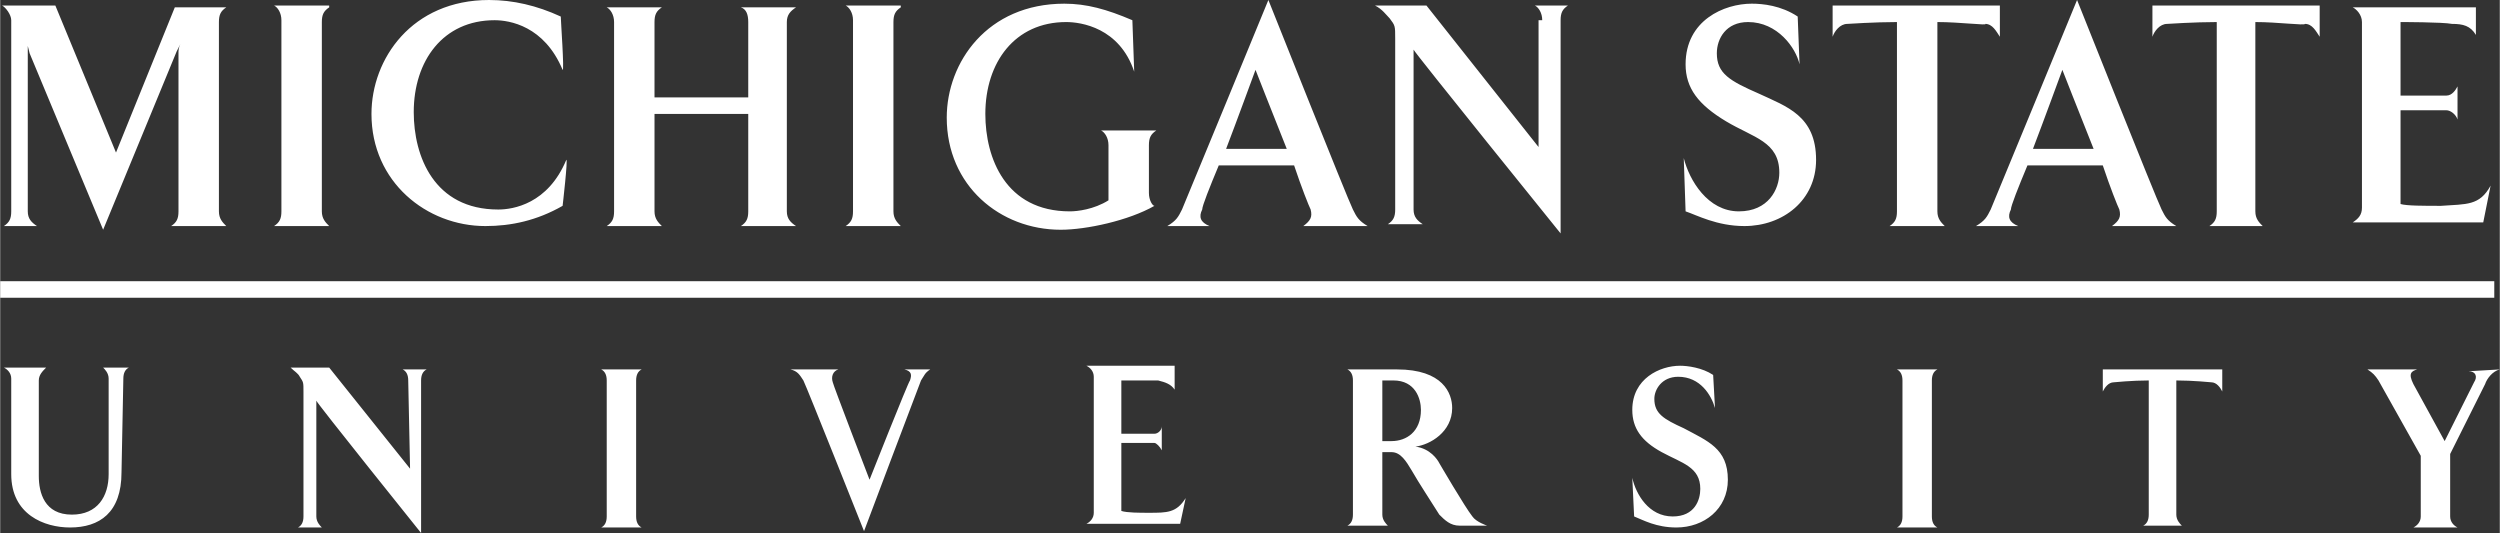
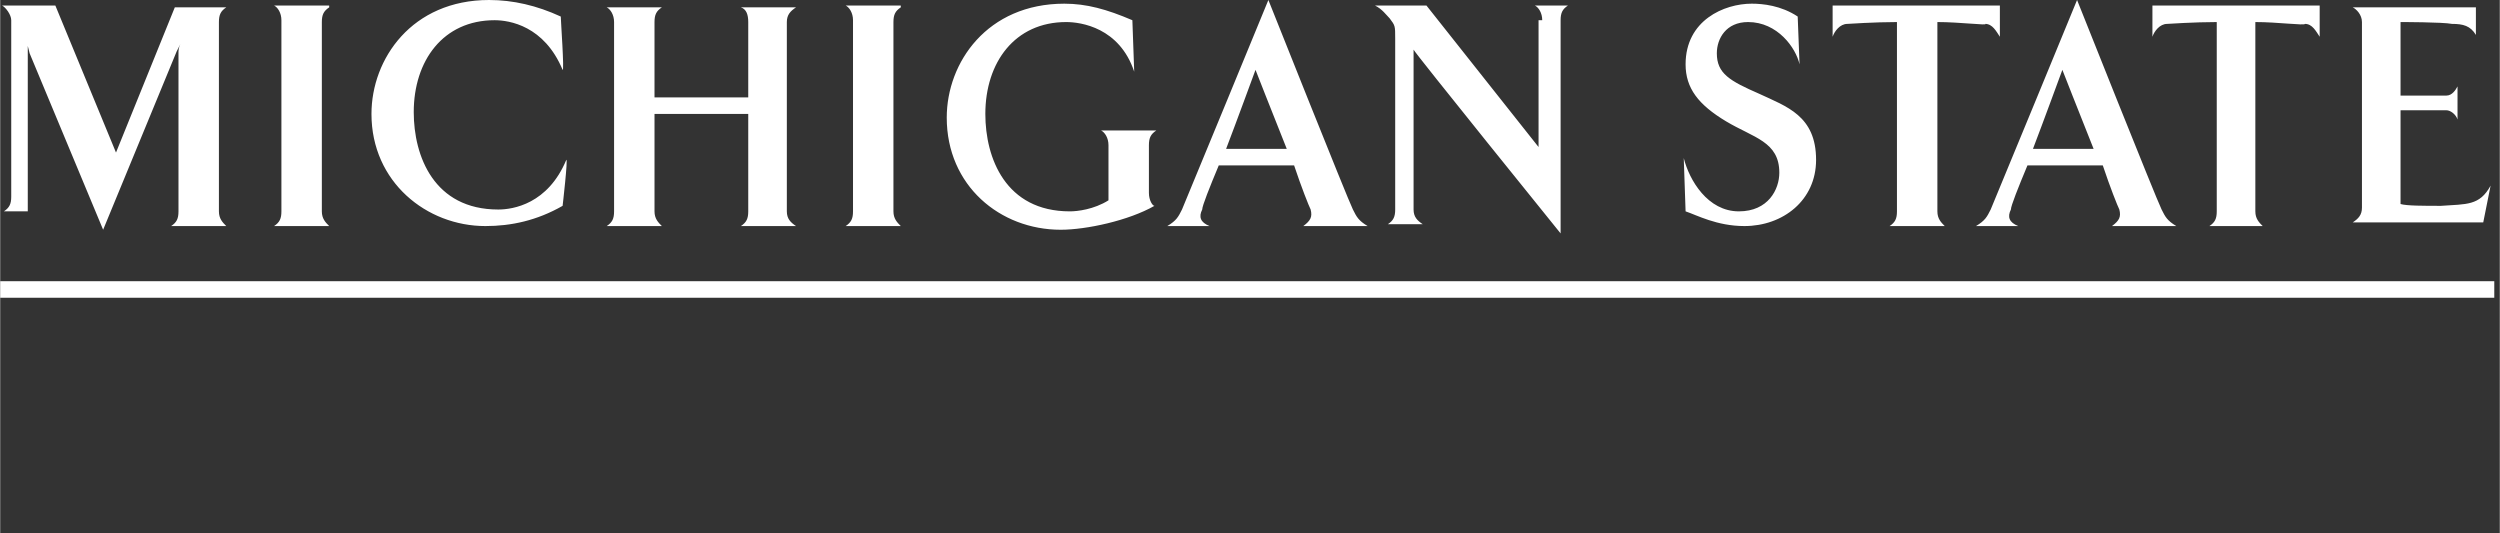
<svg xmlns="http://www.w3.org/2000/svg" id="Layer_1" viewBox="0 0 136 29" width="2500" height="533">
  <rect x="0" y="0" width="136" height="29" fill="#333333" stroke="none" />
  <style>.st0{fill:#fff}</style>
-   <path class="st0" d="M2.1 20.7v5.2c0 .9.3 2.1 1.8 2.1 1.4 0 2-1 2-2.2v-5.2c0-.3-.2-.5-.3-.6H7c-.2.1-.3.3-.3.6l-.1 5.1c0 2.2-1.2 3-2.8 3-1.4 0-3.2-.7-3.2-2.9v-5.2c0-.3-.2-.5-.4-.6h2.3c-.2.2-.4.4-.4.7zM22.2 20.7c0-.3-.1-.5-.3-.6h1.3c-.2.1-.3.3-.3.6V29s-5.7-7.1-5.7-7.2v6.3c0 .3.2.5.3.6h-1.3c.2-.1.3-.3.3-.6v-6.8c0-.5 0-.5-.2-.8-.1-.2-.3-.3-.5-.5h2.1l4.4 5.5-.1-4.8zM34.9 20.1c-.2.1-.3.3-.3.6v7.4c0 .3.1.5.3.6h-2.2c.2-.1.3-.3.3-.6v-7.4c0-.3-.1-.5-.3-.6h2.2zM49.5 20.7c.1-.3.1-.5-.3-.6h1.4c-.3.2-.3.3-.5.6-.2.5-3.1 8.2-3.1 8.2s-3.1-7.8-3.3-8.2c-.2-.3-.3-.5-.7-.6h2.6c-.3.1-.4.4-.3.7 0 .1 2 5.3 2 5.3s2.1-5.3 2.2-5.4zM63.9 21.2c-.2-.3-.5-.4-.9-.5h-2v2.9h1.8c.2 0 .4-.2.4-.4v1.3c-.1-.2-.3-.4-.4-.4H61v3.7c.3.1 1 .1 1.5.1 1 0 1.5 0 2-.8l-.3 1.4h-5.1c.2-.1.4-.3.4-.6v-7.4c0-.3-.2-.5-.4-.6h4.8v1.3zM77 24.3c.8.1 1.2.7 1.3.9 0 0 1.4 2.4 1.8 2.9.2.3.8.5.8.5h-1.5c-.5 0-.8-.3-1.1-.6-.5-.8-1.1-1.7-1.5-2.4-.3-.5-.6-1-1.1-1h-.5V28c0 .3.2.5.3.6h-2.2c.2-.1.3-.3.3-.6v-7.3c0-.3-.1-.5-.3-.6H76c2.5 0 3 1.3 3 2.1 0 1.3-1.2 2-2 2.1zm-1.8-3.6V24h.5c.8 0 1.6-.5 1.6-1.7 0-.6-.3-1.6-1.5-1.6h-.6zM94 26.1c0 1.6-1.3 2.6-2.8 2.6-1.1 0-1.8-.4-2.3-.6l-.1-2.1c.2.9.9 2.1 2.2 2.1 1.2 0 1.5-.9 1.5-1.5 0-1.2-1-1.4-2.1-2s-1.6-1.3-1.6-2.3c0-1.7 1.5-2.4 2.6-2.4.4 0 1.2.1 1.8.5l.1 1.8c-.2-.7-.8-1.7-2-1.7-.9 0-1.3.7-1.3 1.2 0 .8.5 1.1 1.6 1.6 1.3.7 2.4 1.1 2.4 2.8zM105.4 20.1c-.2.1-.3.3-.3.6v7.4c0 .3.1.5.3.6h-2.2c.2-.1.3-.3.3-.6v-7.4c0-.3-.1-.5-.3-.6h2.2zM118.4 20.7V28c0 .3.2.5.3.6h-2.1c.2-.1.3-.3.3-.6v-7.3c-.9 0-1.9.1-1.9.1-.3 0-.5.3-.6.5v-1.2h6.5v1.2c-.1-.2-.3-.5-.6-.5 0 0-1-.1-1.9-.1zM136 20.1c-.4.1-.7.5-.8.8l-1.9 3.8v3.4c0 .3.2.5.4.6h-2.4c.2-.1.4-.3.4-.6v-3.3l-2.3-4.1c-.2-.3-.3-.4-.6-.6h2.7c-.3.1-.5.2-.2.8L133 24l1.6-3.2c.2-.3.1-.6-.3-.6l1.7-.1z" />
  <g>
-     <path class="st0" d="M9.5.4h2.8c-.3.2-.4.4-.4.8v10.3c0 .4.2.6.4.8h-3c.3-.2.4-.4.4-.8V2.8c0-.2.1-.4.1-.4l-.2.4-4 9.7-4-9.6-.1-.4v9c0 .4.2.6.5.8H.2c.3-.2.4-.4.4-.8V1.1C.6.8.3.4.1.3H3l3.3 8L9.5.4zM17.9.4c-.3.2-.4.4-.4.8v10.3c0 .4.2.6.4.8h-3c.3-.2.4-.4.4-.8V1.1c0-.4-.2-.7-.4-.8h3v.1zM30.6 3.8c-1-2.4-2.9-2.7-3.7-2.7-2.8 0-4.4 2.2-4.4 5 0 2.4 1.1 5.3 4.6 5.3.8 0 2.7-.3 3.7-2.7.1-.1-.2 2.5-.2 2.5-1.4.8-2.8 1.1-4.2 1.1-3.2 0-6.2-2.4-6.2-6.1 0-3 2.2-6.2 6.4-6.2 1.3 0 2.6.3 3.9.9 0 .2.2 3 .1 2.9zM40.3.4h3c-.3.2-.5.4-.5.8v10.3c0 .4.2.6.5.8h-3c.3-.2.4-.4.4-.8V6.2h-5.1v5.3c0 .4.2.6.4.8h-3c.3-.2.4-.4.4-.8V1.2c0-.4-.2-.7-.4-.8h3c-.3.2-.4.4-.4.8v4.1h5.1V1.2c0-.4-.1-.7-.4-.8zM49 .4c-.3.2-.4.4-.4.8v10.3c0 .4.2.6.4.8h-3c.3-.2.4-.4.4-.8V1.1c0-.4-.2-.7-.4-.8h3v.1zM61.6 1.1l.1 2.8c-.8-2.4-2.9-2.7-3.7-2.7-2.8 0-4.4 2.2-4.4 5 0 2.4 1.1 5.3 4.6 5.3.4 0 1.3-.1 2.1-.6v-3c0-.4-.2-.7-.4-.8h3c-.3.2-.4.4-.4.8v2.6c0 .4.2.7.3.7-1.4.8-3.7 1.3-5.1 1.3-3.3 0-6.2-2.4-6.2-6.1 0-3 2.2-6.2 6.4-6.2 1.2 0 2.3.3 3.7.9zM73.6 11.4c.2.4.3.6.8.9h-3.5c.4-.3.5-.5.4-.9-.1-.2-.5-1.2-.9-2.4h-4.1c-.5 1.2-.9 2.2-.9 2.4-.2.4-.1.7.4.9h-2.3c.5-.3.6-.5.8-.9C64.6 10.7 69 0 69 0s4.3 10.8 4.6 11.4zM70 8.1c-.8-2-1.7-4.3-1.7-4.3s-1.1 3-1.6 4.3H70zM83.9 1.1c0-.4-.2-.7-.4-.8h1.8c-.3.2-.4.4-.4.8v11.6s-8-9.9-8-10v8.7c0 .4.2.6.5.8h-1.9c.3-.2.4-.4.4-.8V2.1c0-.7 0-.7-.3-1.1-.2-.2-.4-.5-.8-.7h2.8L83.7 8V1.1h.2zM98.8 8.7c0 2.2-1.8 3.6-3.9 3.6-1.5 0-2.6-.6-3.2-.8l-.1-2.9c.3 1.2 1.3 2.9 3 2.9 1.6 0 2.2-1.2 2.2-2.1 0-1.7-1.4-1.9-2.9-2.8-1.5-.9-2.2-1.8-2.2-3.1 0-2.4 2.1-3.3 3.6-3.3.6 0 1.6.1 2.5.7l.1 2.6c-.2-.9-1.2-2.3-2.8-2.3-1.2 0-1.7.9-1.7 1.7 0 1.1.7 1.5 2.3 2.2 1.5.7 3.1 1.2 3.1 3.6zM105.4 1.2v10.3c0 .4.2.6.4.8h-3c.3-.2.4-.4.4-.8V1.2c-1.2 0-2.7.1-2.7.1-.4 0-.7.4-.8.7V.3h9.1V2c-.2-.3-.4-.7-.8-.7.2.1-1.4-.1-2.6-.1zM117.6 11.4c.2.4.3.6.8.9h-3.5c.4-.3.5-.5.4-.9-.1-.2-.5-1.2-.9-2.4h-4.1c-.5 1.2-.9 2.2-.9 2.4-.2.4-.1.7.4.9h-2.3c.5-.3.6-.5.8-.9.3-.7 4.7-11.4 4.7-11.4s4.3 10.8 4.6 11.4zm-3.7-3.3c-.8-2-1.7-4.3-1.7-4.3s-1.1 3-1.6 4.3h3.3zM122.7 1.2v10.3c0 .4.2.6.4.8h-2.9c.3-.2.4-.4.4-.8V1.2c-1.2 0-2.7.1-2.7.1-.4 0-.7.4-.8.7V.3h9.1V2c-.2-.3-.4-.7-.8-.7 0 .1-1.5-.1-2.7-.1zM134.7 1.9c-.3-.5-.7-.6-1.3-.6-.5-.1-2.8-.1-2.8-.1v4h2.5c.3 0 .5-.3.6-.5v1.8c-.1-.3-.4-.5-.6-.5h-2.5v5.1c.3.1 1.3.1 2.2.1 1.4-.1 2.1 0 2.7-1.1l-.4 2H128c.3-.2.5-.4.5-.8V1.2c0-.4-.3-.7-.5-.8h6.7v1.5z" />
+     <path class="st0" d="M9.5.4h2.8c-.3.2-.4.4-.4.8v10.3c0 .4.2.6.4.8h-3c.3-.2.4-.4.4-.8V2.8c0-.2.1-.4.1-.4l-.2.4-4 9.7-4-9.6-.1-.4v9H.2c.3-.2.4-.4.4-.8V1.1C.6.8.3.4.1.3H3l3.3 8L9.5.4zM17.9.4c-.3.2-.4.4-.4.8v10.3c0 .4.2.6.4.8h-3c.3-.2.4-.4.4-.8V1.1c0-.4-.2-.7-.4-.8h3v.1zM30.6 3.8c-1-2.4-2.9-2.7-3.7-2.7-2.8 0-4.4 2.2-4.4 5 0 2.4 1.1 5.3 4.6 5.3.8 0 2.7-.3 3.7-2.7.1-.1-.2 2.5-.2 2.5-1.4.8-2.8 1.1-4.2 1.1-3.2 0-6.2-2.4-6.2-6.1 0-3 2.2-6.2 6.4-6.2 1.3 0 2.6.3 3.9.9 0 .2.2 3 .1 2.9zM40.3.4h3c-.3.2-.5.4-.5.8v10.3c0 .4.2.6.5.8h-3c.3-.2.4-.4.4-.8V6.2h-5.1v5.3c0 .4.2.6.4.8h-3c.3-.2.4-.4.4-.8V1.2c0-.4-.2-.7-.4-.8h3c-.3.2-.4.4-.4.8v4.1h5.1V1.2c0-.4-.1-.7-.4-.8zM49 .4c-.3.2-.4.4-.4.8v10.3c0 .4.2.6.4.8h-3c.3-.2.4-.4.4-.8V1.1c0-.4-.2-.7-.4-.8h3v.1zM61.6 1.1l.1 2.8c-.8-2.4-2.9-2.7-3.7-2.7-2.8 0-4.4 2.2-4.4 5 0 2.4 1.1 5.3 4.6 5.3.4 0 1.3-.1 2.1-.6v-3c0-.4-.2-.7-.4-.8h3c-.3.2-.4.4-.4.8v2.6c0 .4.2.7.3.7-1.4.8-3.7 1.3-5.1 1.3-3.3 0-6.2-2.4-6.2-6.1 0-3 2.2-6.2 6.4-6.2 1.2 0 2.3.3 3.7.9zM73.6 11.4c.2.4.3.6.8.9h-3.5c.4-.3.5-.5.4-.9-.1-.2-.5-1.2-.9-2.4h-4.1c-.5 1.2-.9 2.2-.9 2.4-.2.4-.1.7.4.9h-2.3c.5-.3.6-.5.8-.9C64.6 10.7 69 0 69 0s4.3 10.8 4.6 11.4zM70 8.1c-.8-2-1.7-4.3-1.7-4.3s-1.1 3-1.6 4.3H70zM83.9 1.1c0-.4-.2-.7-.4-.8h1.8c-.3.2-.4.4-.4.8v11.6s-8-9.9-8-10v8.7c0 .4.2.6.5.8h-1.9c.3-.2.4-.4.4-.8V2.1c0-.7 0-.7-.3-1.1-.2-.2-.4-.5-.8-.7h2.8L83.7 8V1.1h.2zM98.8 8.7c0 2.2-1.8 3.6-3.9 3.6-1.5 0-2.6-.6-3.2-.8l-.1-2.9c.3 1.2 1.3 2.9 3 2.9 1.6 0 2.2-1.2 2.2-2.1 0-1.7-1.4-1.9-2.9-2.8-1.5-.9-2.2-1.8-2.2-3.1 0-2.4 2.1-3.3 3.6-3.3.6 0 1.6.1 2.5.7l.1 2.6c-.2-.9-1.2-2.3-2.8-2.3-1.2 0-1.7.9-1.7 1.7 0 1.1.7 1.5 2.3 2.2 1.5.7 3.1 1.2 3.1 3.6zM105.4 1.2v10.3c0 .4.2.6.4.8h-3c.3-.2.4-.4.4-.8V1.2c-1.2 0-2.7.1-2.7.1-.4 0-.7.4-.8.7V.3h9.1V2c-.2-.3-.4-.7-.8-.7.2.1-1.4-.1-2.6-.1zM117.6 11.4c.2.4.3.6.8.9h-3.5c.4-.3.5-.5.4-.9-.1-.2-.5-1.2-.9-2.4h-4.1c-.5 1.2-.9 2.2-.9 2.4-.2.4-.1.7.4.9h-2.3c.5-.3.6-.5.8-.9.3-.7 4.7-11.4 4.7-11.4s4.3 10.8 4.6 11.4zm-3.7-3.3c-.8-2-1.7-4.3-1.7-4.3s-1.1 3-1.6 4.3h3.3zM122.7 1.2v10.3c0 .4.2.6.4.8h-2.9c.3-.2.4-.4.4-.8V1.2c-1.2 0-2.7.1-2.7.1-.4 0-.7.4-.8.7V.3h9.1V2c-.2-.3-.4-.7-.8-.7 0 .1-1.5-.1-2.7-.1zM134.7 1.9c-.3-.5-.7-.6-1.3-.6-.5-.1-2.8-.1-2.8-.1v4h2.5c.3 0 .5-.3.6-.5v1.8c-.1-.3-.4-.5-.6-.5h-2.5v5.1c.3.1 1.3.1 2.2.1 1.4-.1 2.1 0 2.7-1.1l-.4 2H128c.3-.2.5-.4.5-.8V1.2c0-.4-.3-.7-.5-.8h6.7v1.5z" />
  </g>
  <path class="st0" d="M0 15.3h135.7v.9H0z" />
</svg>